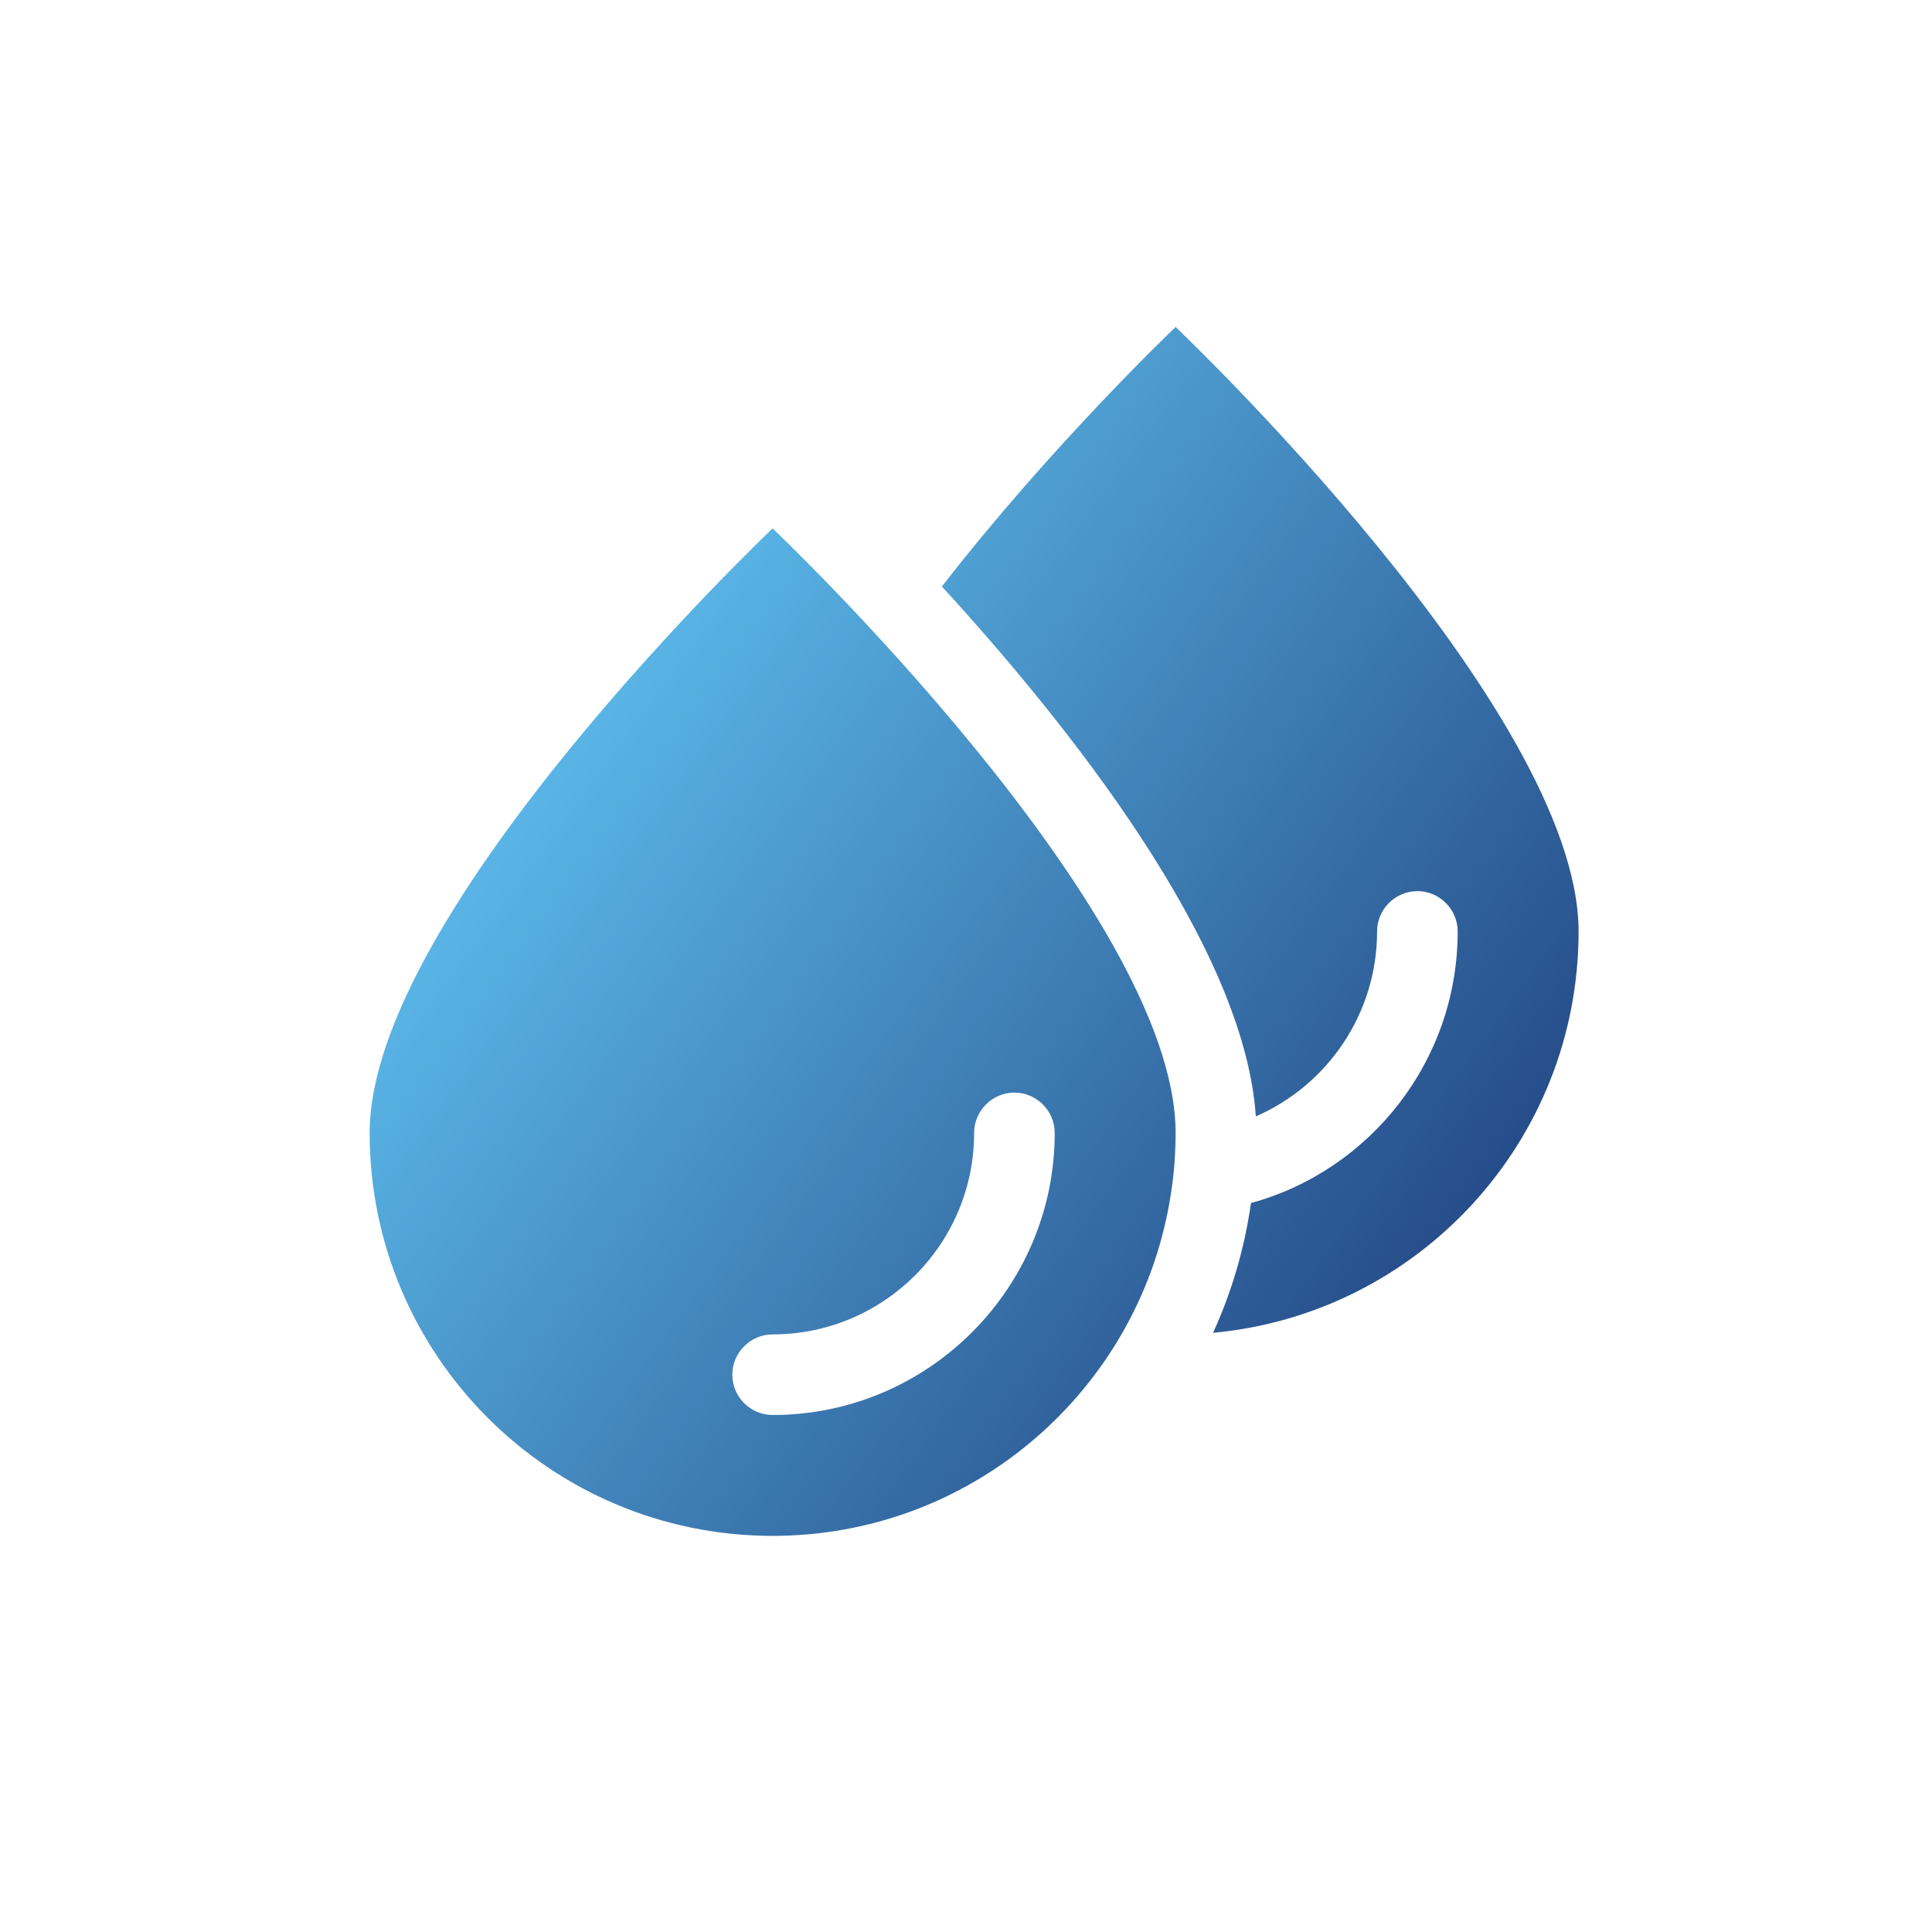
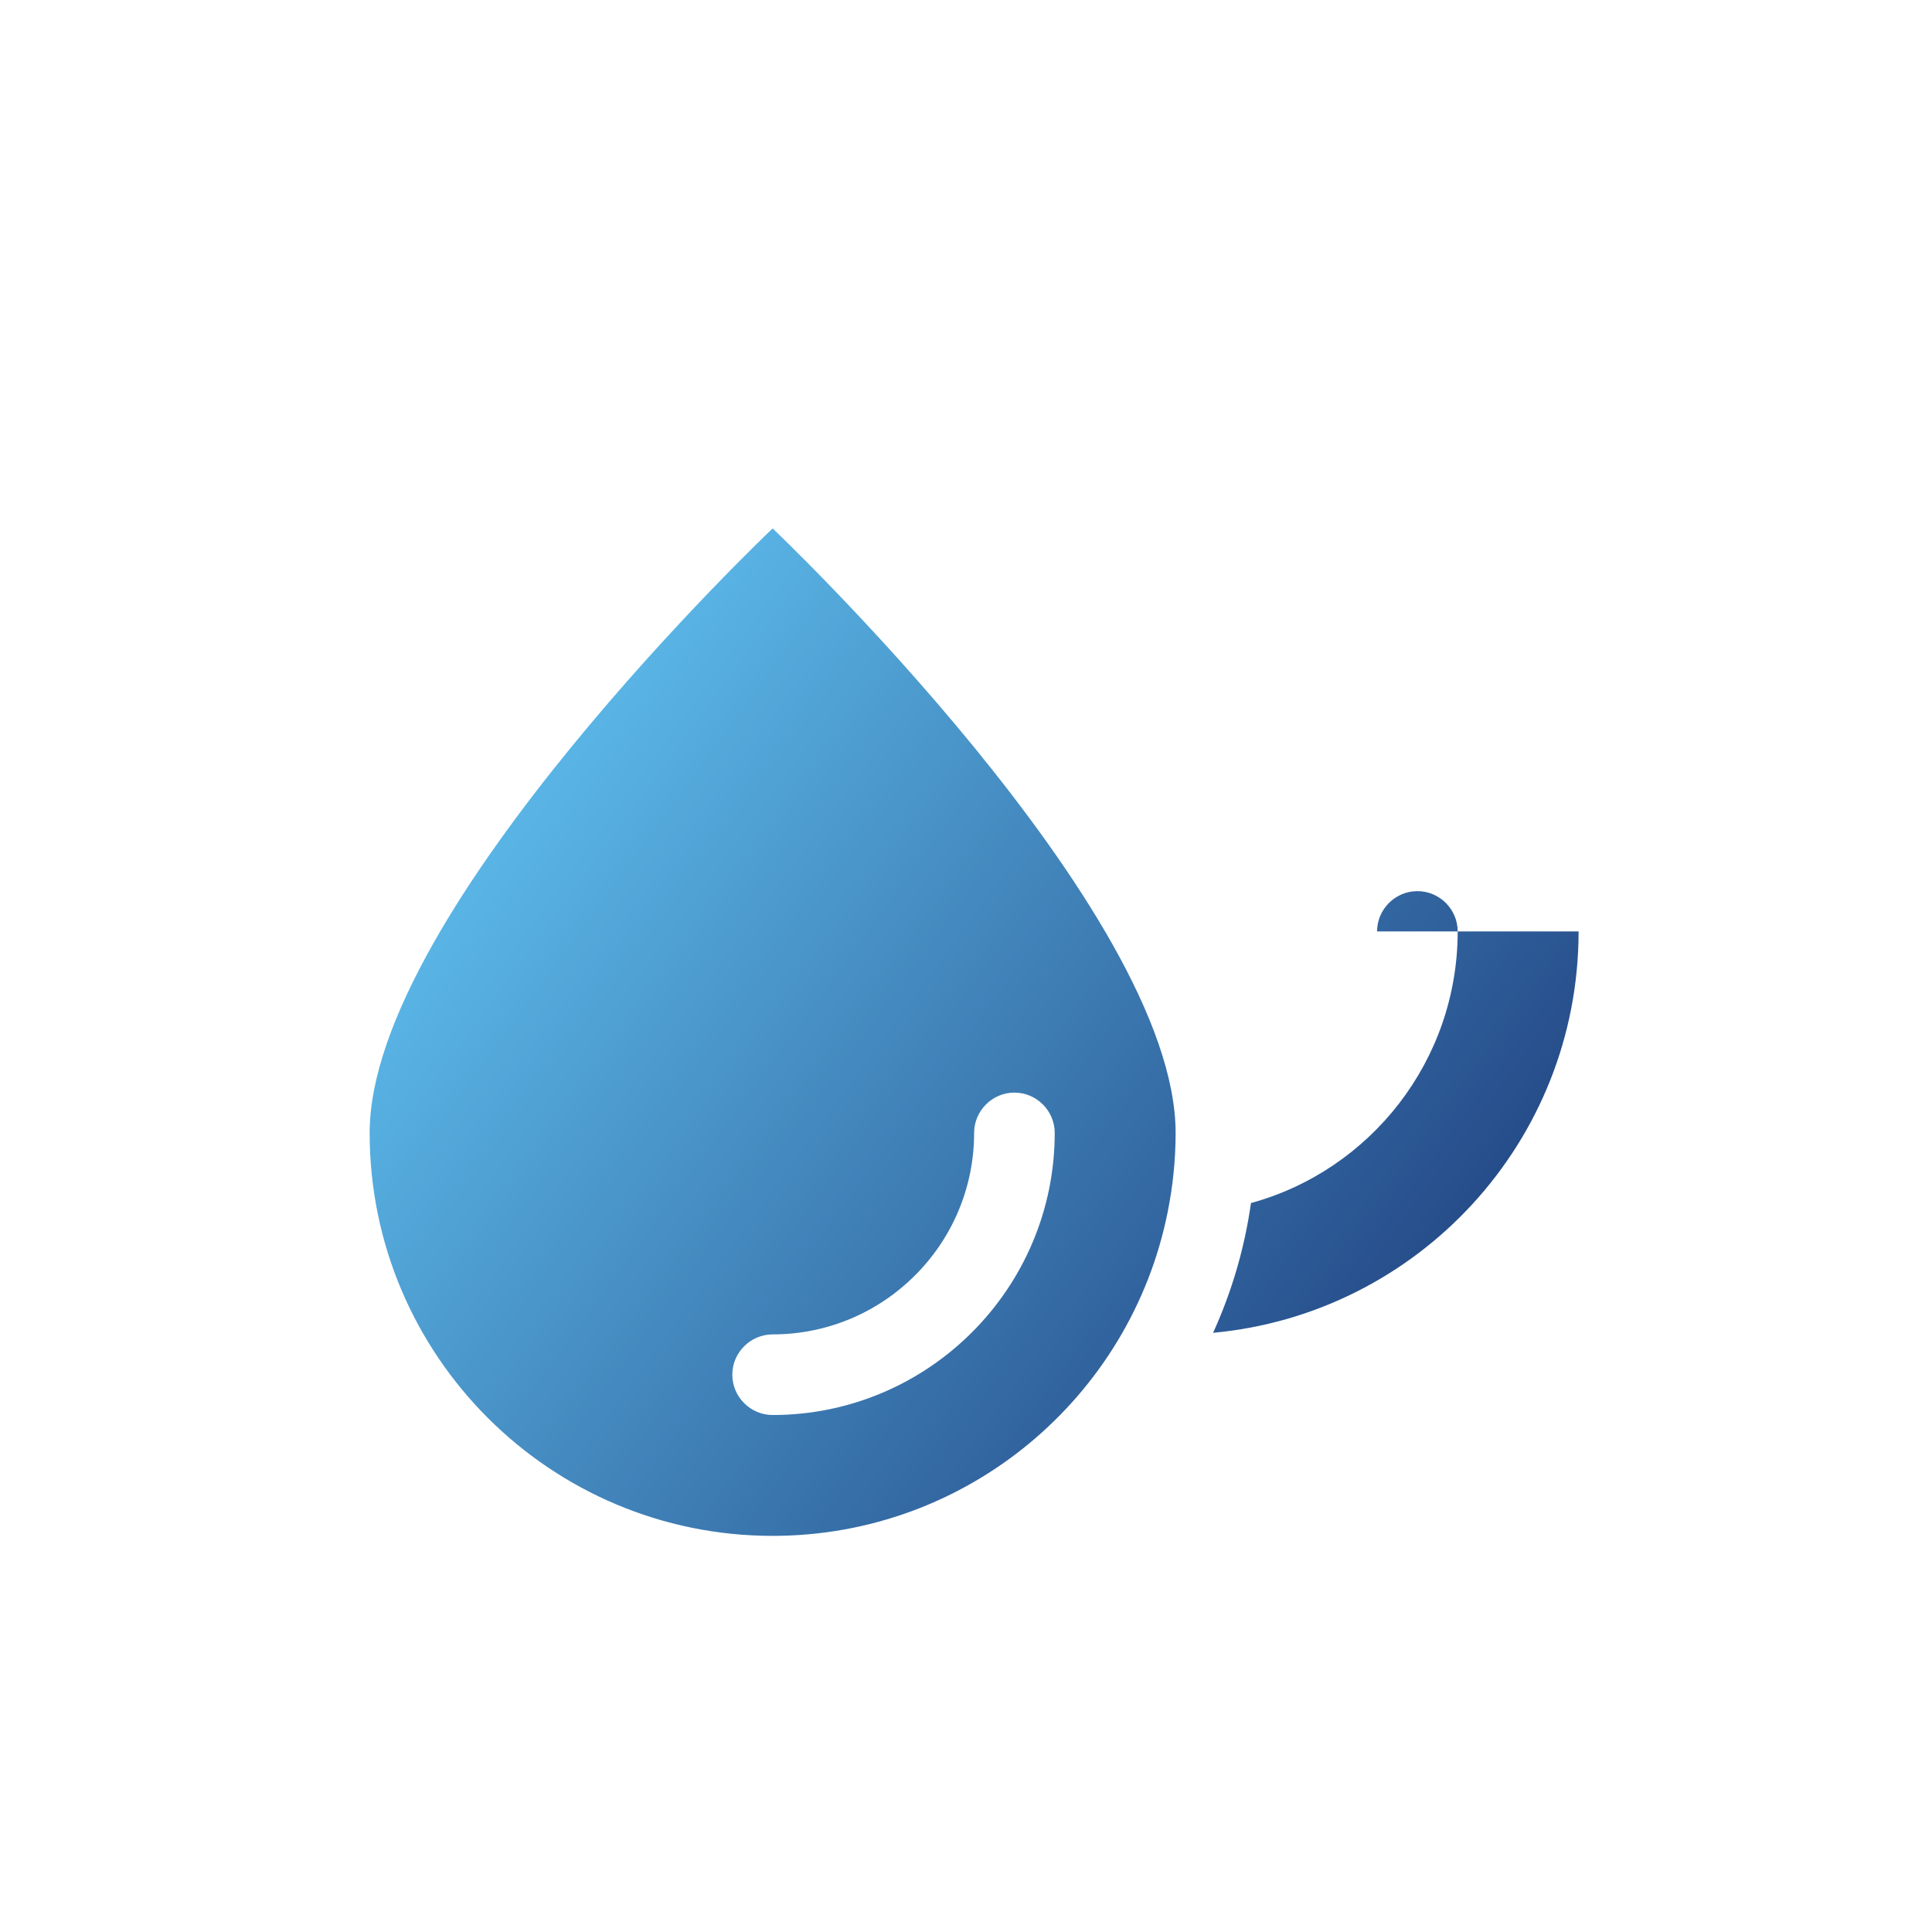
<svg xmlns="http://www.w3.org/2000/svg" viewBox="0 0 512 512">
  <defs>
    <style>
      .cls-1 {
        fill: none;
      }

      .cls-2 {
        fill: url(#Nouvelle_nuance_de_dégradé_1);
      }
    </style>
    <linearGradient id="Nouvelle_nuance_de_dégradé_1" data-name="Nouvelle nuance de dégradé 1" x1="147.67" y1="178.82" x2="406.32" y2="367.89" gradientUnits="userSpaceOnUse">
      <stop offset="0" stop-color="#5cbaea" />
      <stop offset="1" stop-color="#1e3d7c" />
    </linearGradient>
  </defs>
  <g id="Calque_4" data-name="Calque 4">
-     <rect class="cls-1" width="512" height="512" />
-   </g>
+     </g>
  <g id="Calque_30" data-name="Calque 30">
-     <path class="cls-2" d="m204.75,140.04s-106.79,101.24-106.79,160.19,47.84,106.79,106.79,106.79c51.69,0,94.83-36.84,104.66-85.65,1.39-6.83,2.14-13.88,2.14-21.14,0-58.95-106.79-160.19-106.79-160.19h0Zm0,234.95c-5.87,0-10.68-4.81-10.68-10.68s4.81-10.68,10.68-10.68c29.47,0,53.4-23.92,53.4-53.4,0-5.87,4.81-10.68,10.68-10.68s10.68,4.81,10.68,10.68c0,41.22-33.53,74.76-74.76,74.76Zm213.59-128.15c0,55.64-42.5,101.35-96.86,106.37,4.91-10.79,8.33-22.32,10.04-34.39,31.61-8.65,54.78-37.7,54.78-71.98,0-5.87-4.81-10.68-10.68-10.68s-10.68,4.81-10.68,10.68c0,21.89-13.24,40.8-32.14,49.02-2.99-45.6-50.41-104.66-83.19-140.43,29.26-37.7,61.94-68.77,61.94-68.77,0,0,106.79,101.24,106.79,160.19h0Z" />
+     <path class="cls-2" d="m204.75,140.04s-106.79,101.24-106.79,160.19,47.84,106.79,106.79,106.79c51.69,0,94.83-36.84,104.66-85.65,1.39-6.83,2.14-13.88,2.14-21.14,0-58.95-106.79-160.19-106.79-160.19h0Zm0,234.95c-5.87,0-10.68-4.81-10.68-10.68s4.81-10.68,10.68-10.68c29.47,0,53.4-23.92,53.4-53.4,0-5.87,4.81-10.68,10.68-10.68s10.68,4.81,10.68,10.68c0,41.22-33.53,74.76-74.76,74.76Zm213.59-128.15c0,55.64-42.5,101.35-96.86,106.37,4.91-10.79,8.33-22.32,10.04-34.39,31.61-8.65,54.78-37.7,54.78-71.98,0-5.87-4.81-10.68-10.68-10.68s-10.68,4.81-10.68,10.68h0Z" />
  </g>
</svg>